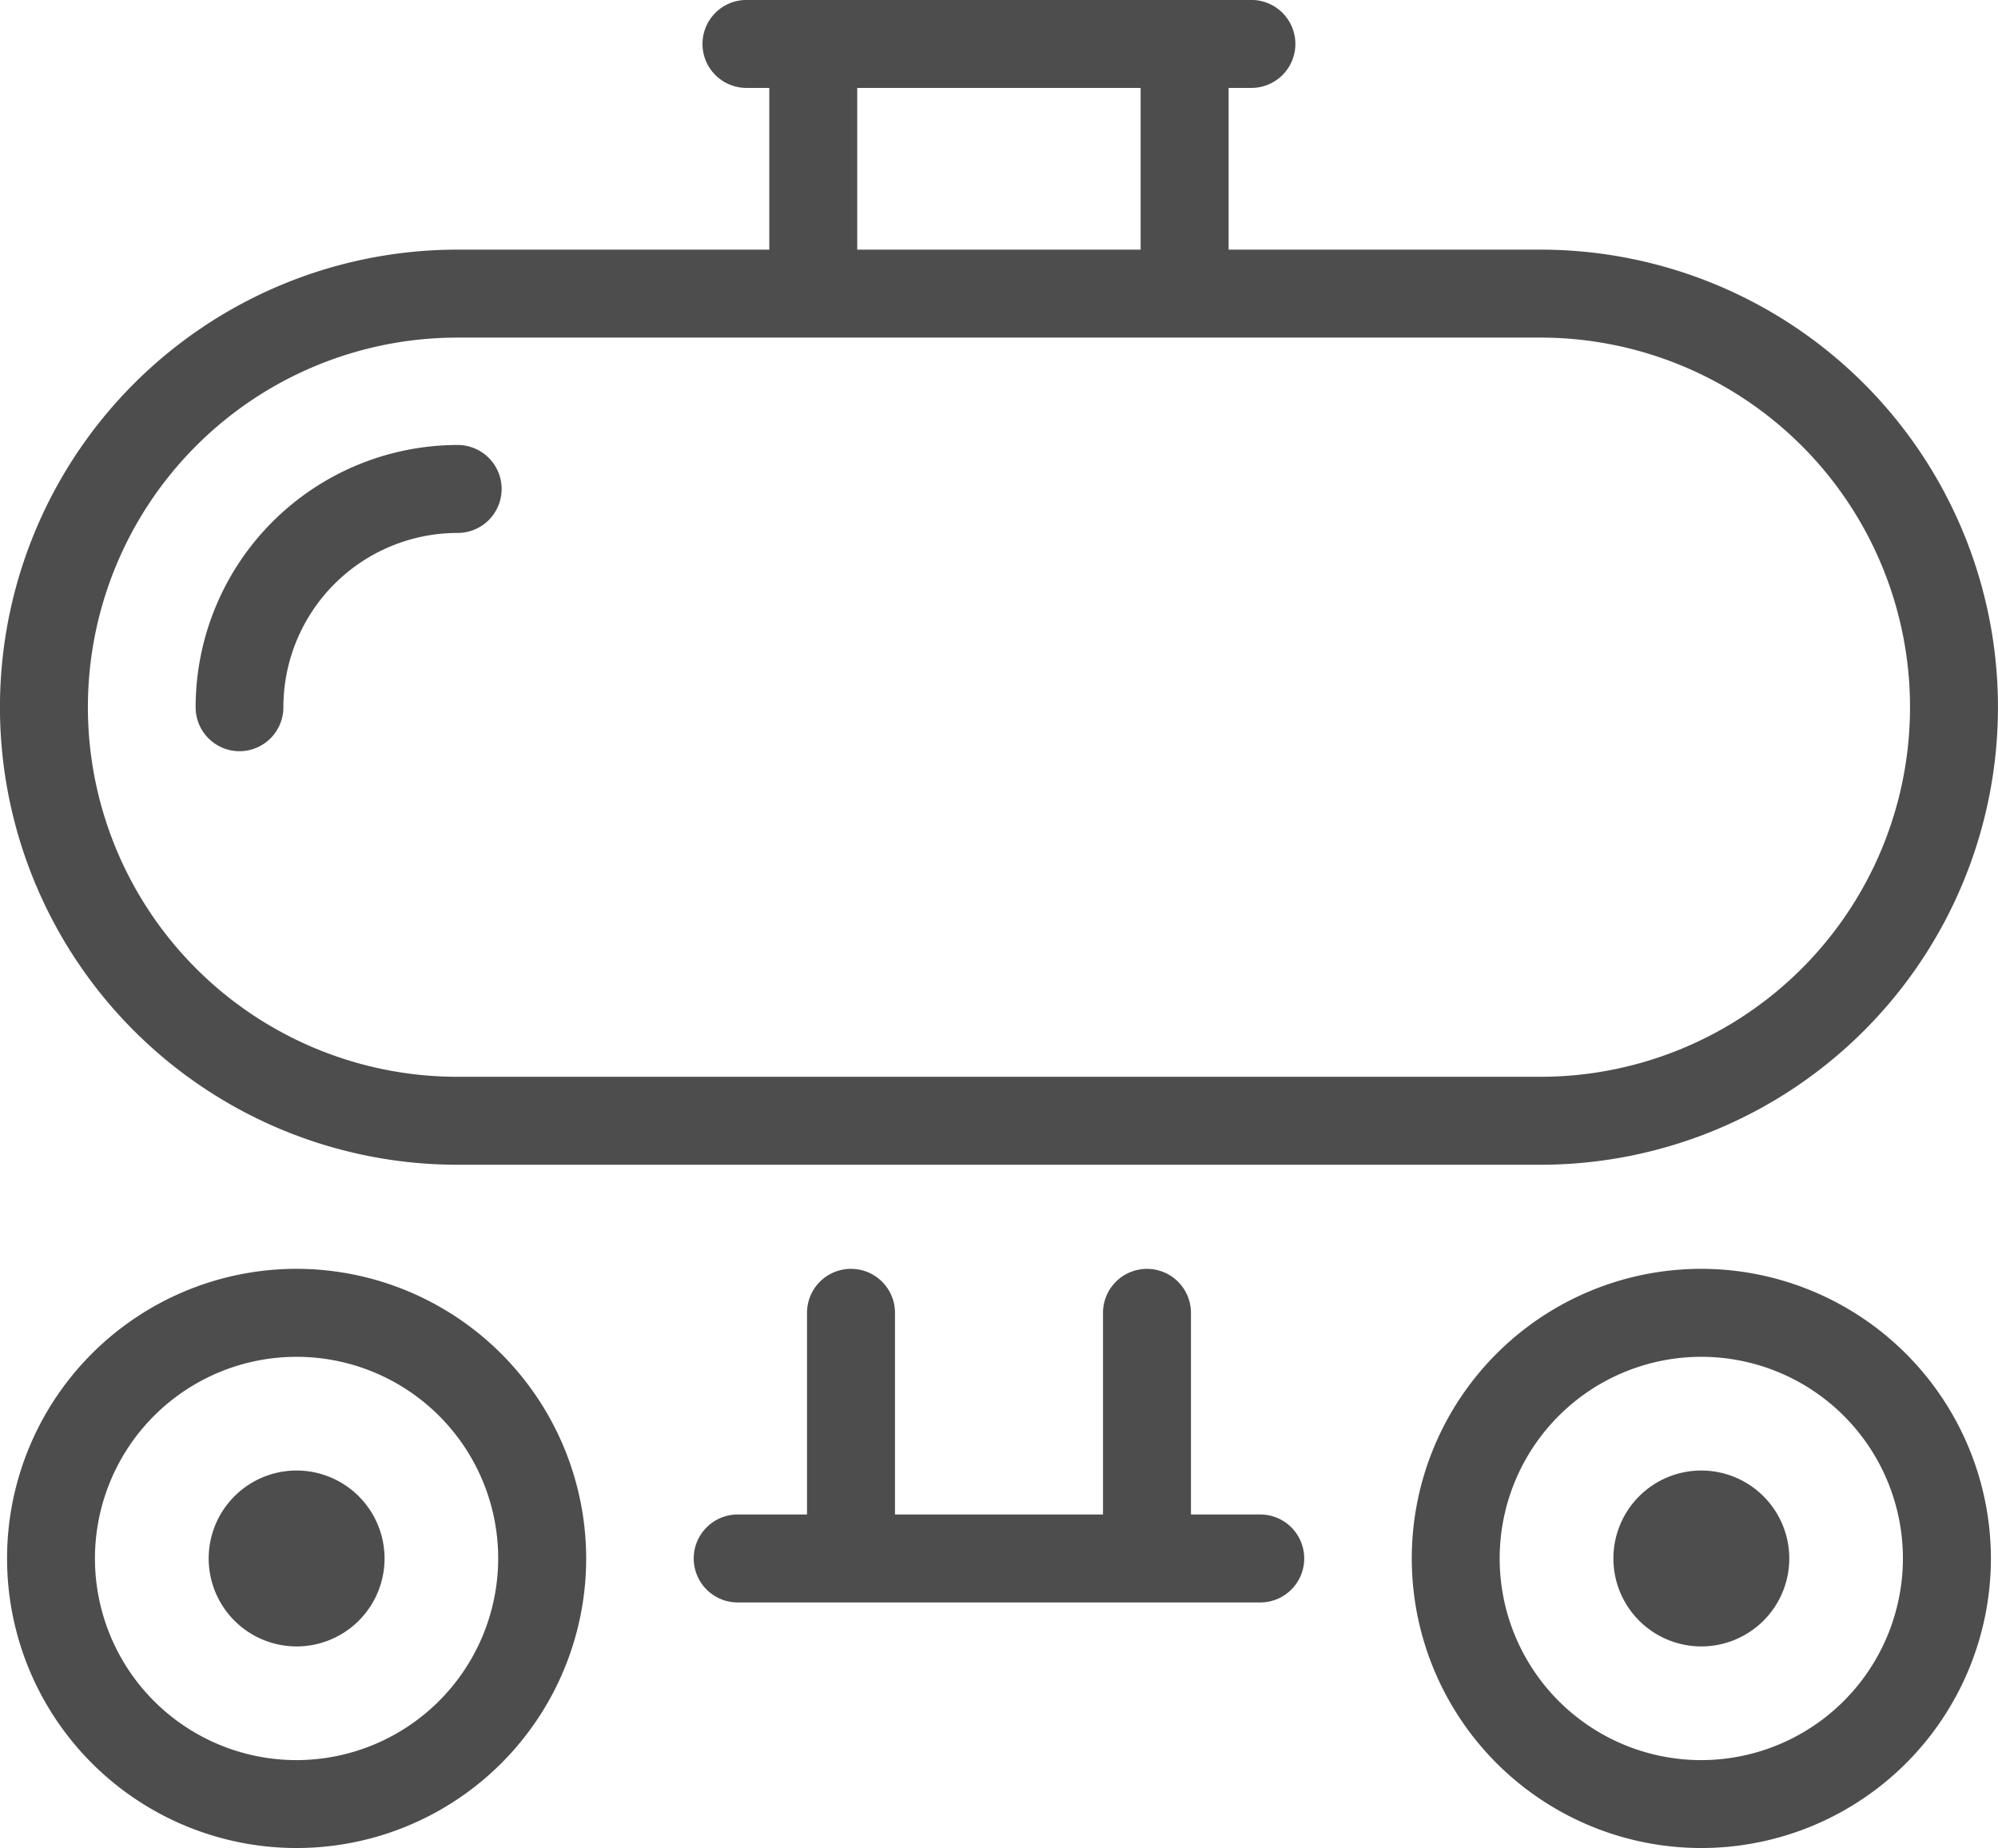
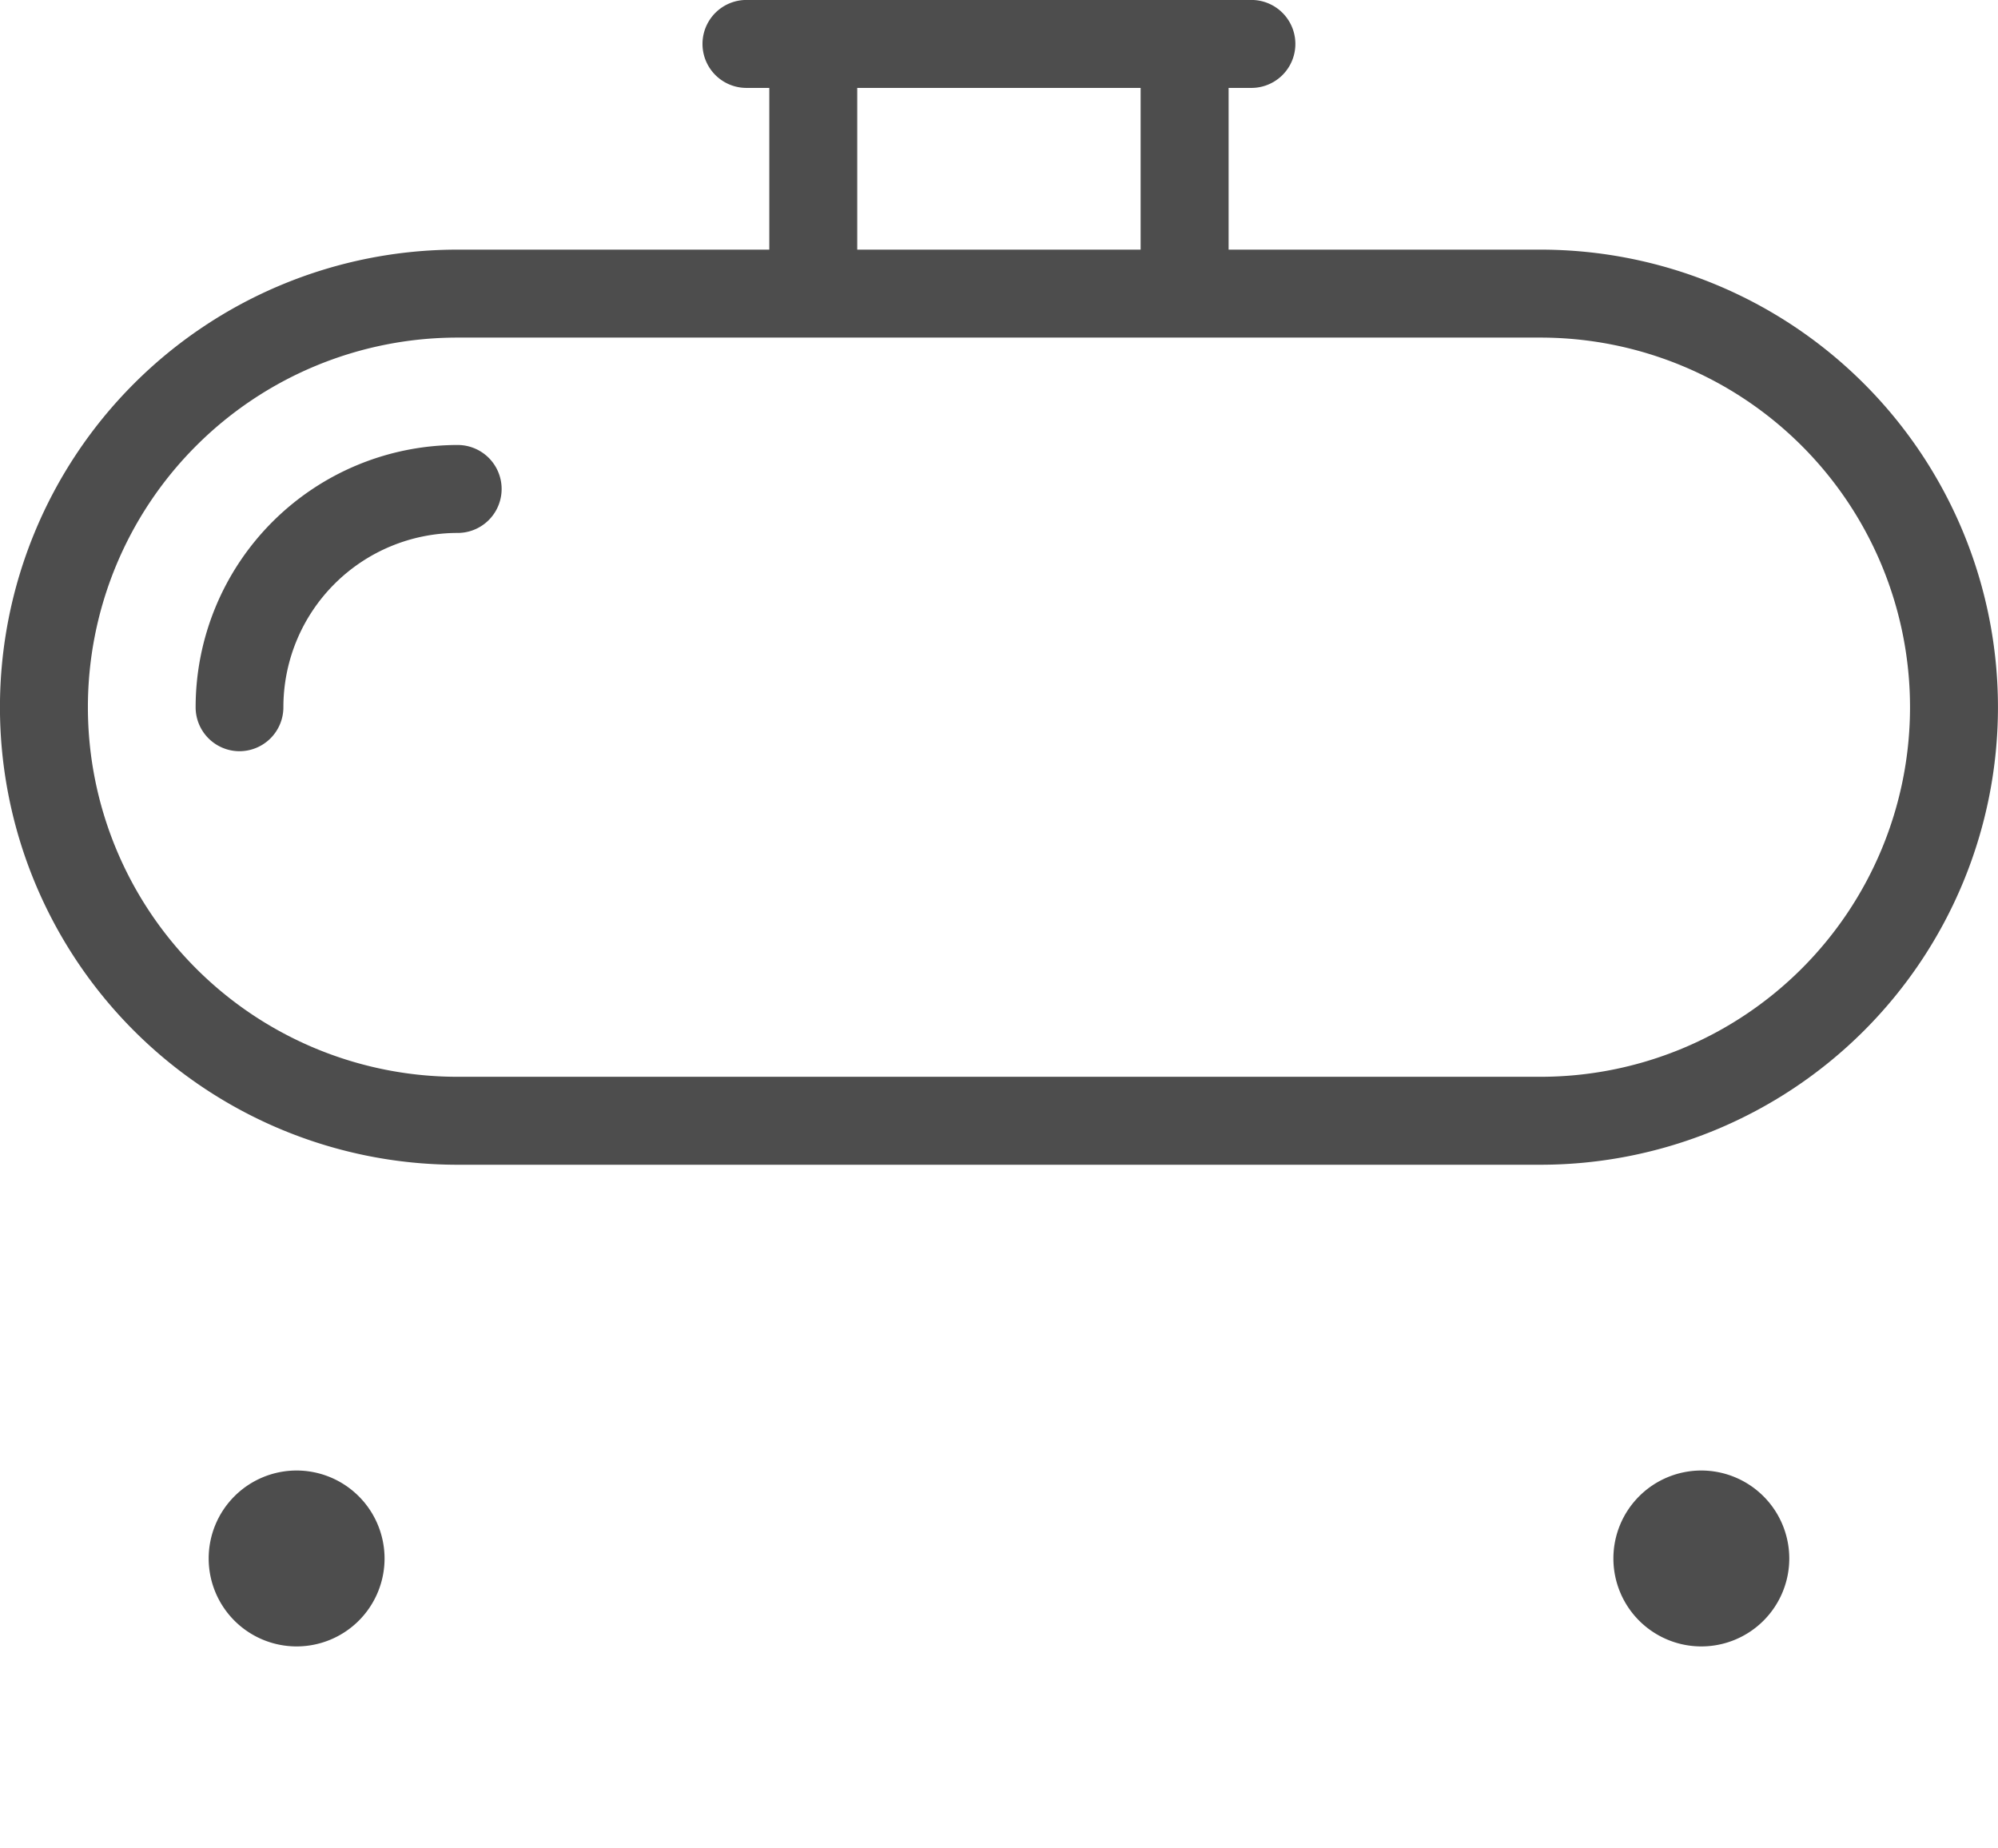
<svg xmlns="http://www.w3.org/2000/svg" width="44.713" height="41.352" viewBox="0 0 44.713 41.352">
  <g id="Grupo_6" data-name="Grupo 6" transform="translate(-610.463 -853.338)">
    <path id="Trazado_226" data-name="Trazado 226" d="M620.7,879.4h24.237a10.238,10.238,0,1,0,0-20.476h-6.979v-3.619h.51a.984.984,0,0,0,0-1.968h-11.3a.984.984,0,0,0,0,1.968h.511v3.619H620.7a10.238,10.238,0,0,0,0,20.476Zm8.947-24.095h6.342v3.619h-6.342Zm-8.947,5.587h24.237a8.27,8.27,0,1,1,0,16.54H620.7a8.27,8.27,0,0,1,0-16.54Z" fill="#4d4d4d" />
    <path id="Trazado_227" data-name="Trazado 227" d="M615.821,870.147a.984.984,0,0,0,.984-.984,3.9,3.9,0,0,1,3.9-3.9.984.984,0,0,0,0-1.968,5.87,5.87,0,0,0-5.864,5.864A.983.983,0,0,0,615.821,870.147Z" fill="#4d4d4d" />
-     <path id="Trazado_228" data-name="Trazado 228" d="M638.666,887.226h-1.551v-4.512a.984.984,0,1,0-1.968,0v4.512h-4.655v-4.512a.984.984,0,1,0-1.969,0v4.512h-1.551a.984.984,0,1,0,0,1.968h11.694a.984.984,0,1,0,0-1.968Z" fill="#4d4d4d" />
-     <path id="Trazado_229" data-name="Trazado 229" d="M617.1,881.729a6.48,6.48,0,1,0,6.481,6.481A6.488,6.488,0,0,0,617.1,881.729Zm0,10.993a4.512,4.512,0,1,1,4.512-4.512A4.518,4.518,0,0,1,617.1,892.722Z" fill="#4d4d4d" />
    <path id="Trazado_230" data-name="Trazado 230" d="M617.1,886.242a1.968,1.968,0,1,0,1.969,1.968A1.97,1.97,0,0,0,617.1,886.242Z" fill="#4d4d4d" />
-     <path id="Trazado_231" data-name="Trazado 231" d="M648.536,881.729a6.48,6.48,0,1,0,6.481,6.481A6.488,6.488,0,0,0,648.536,881.729Zm0,10.993a4.512,4.512,0,1,1,4.512-4.512A4.517,4.517,0,0,1,648.536,892.722Z" fill="#4d4d4d" />
    <path id="Trazado_232" data-name="Trazado 232" d="M648.536,886.242a1.968,1.968,0,1,0,1.969,1.968A1.97,1.97,0,0,0,648.536,886.242Z" fill="#4d4d4d" />
  </g>
</svg>